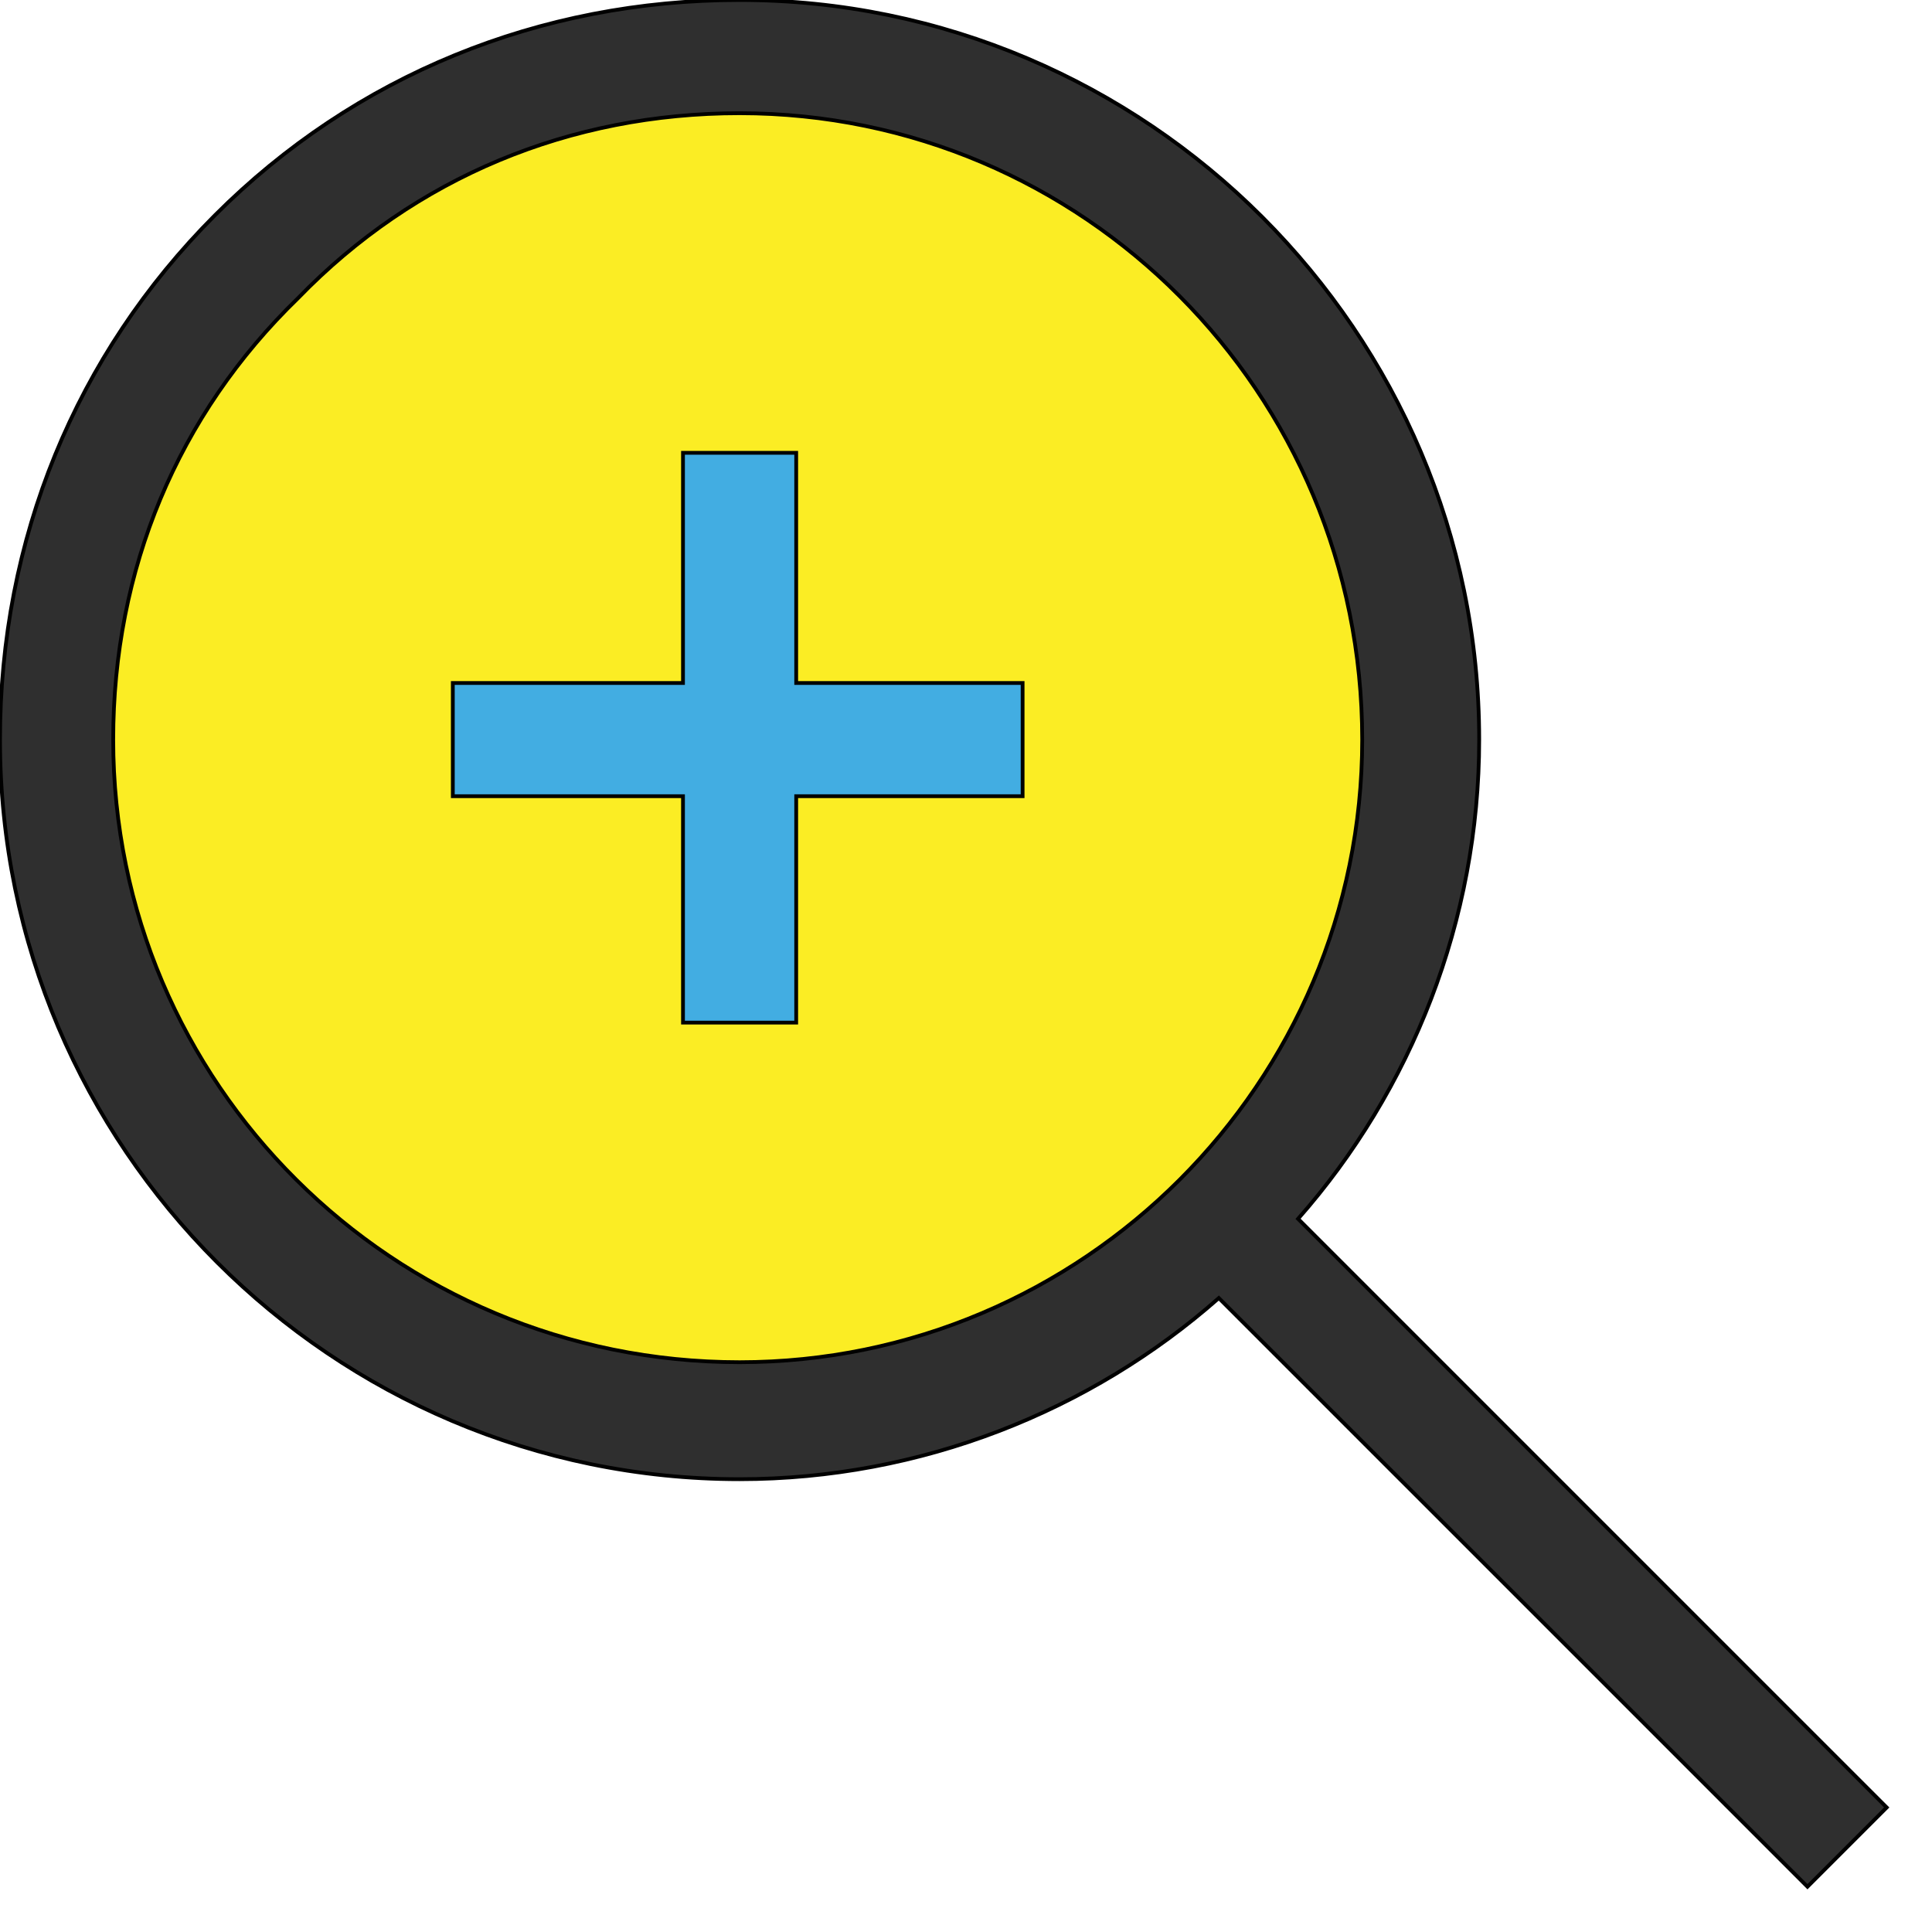
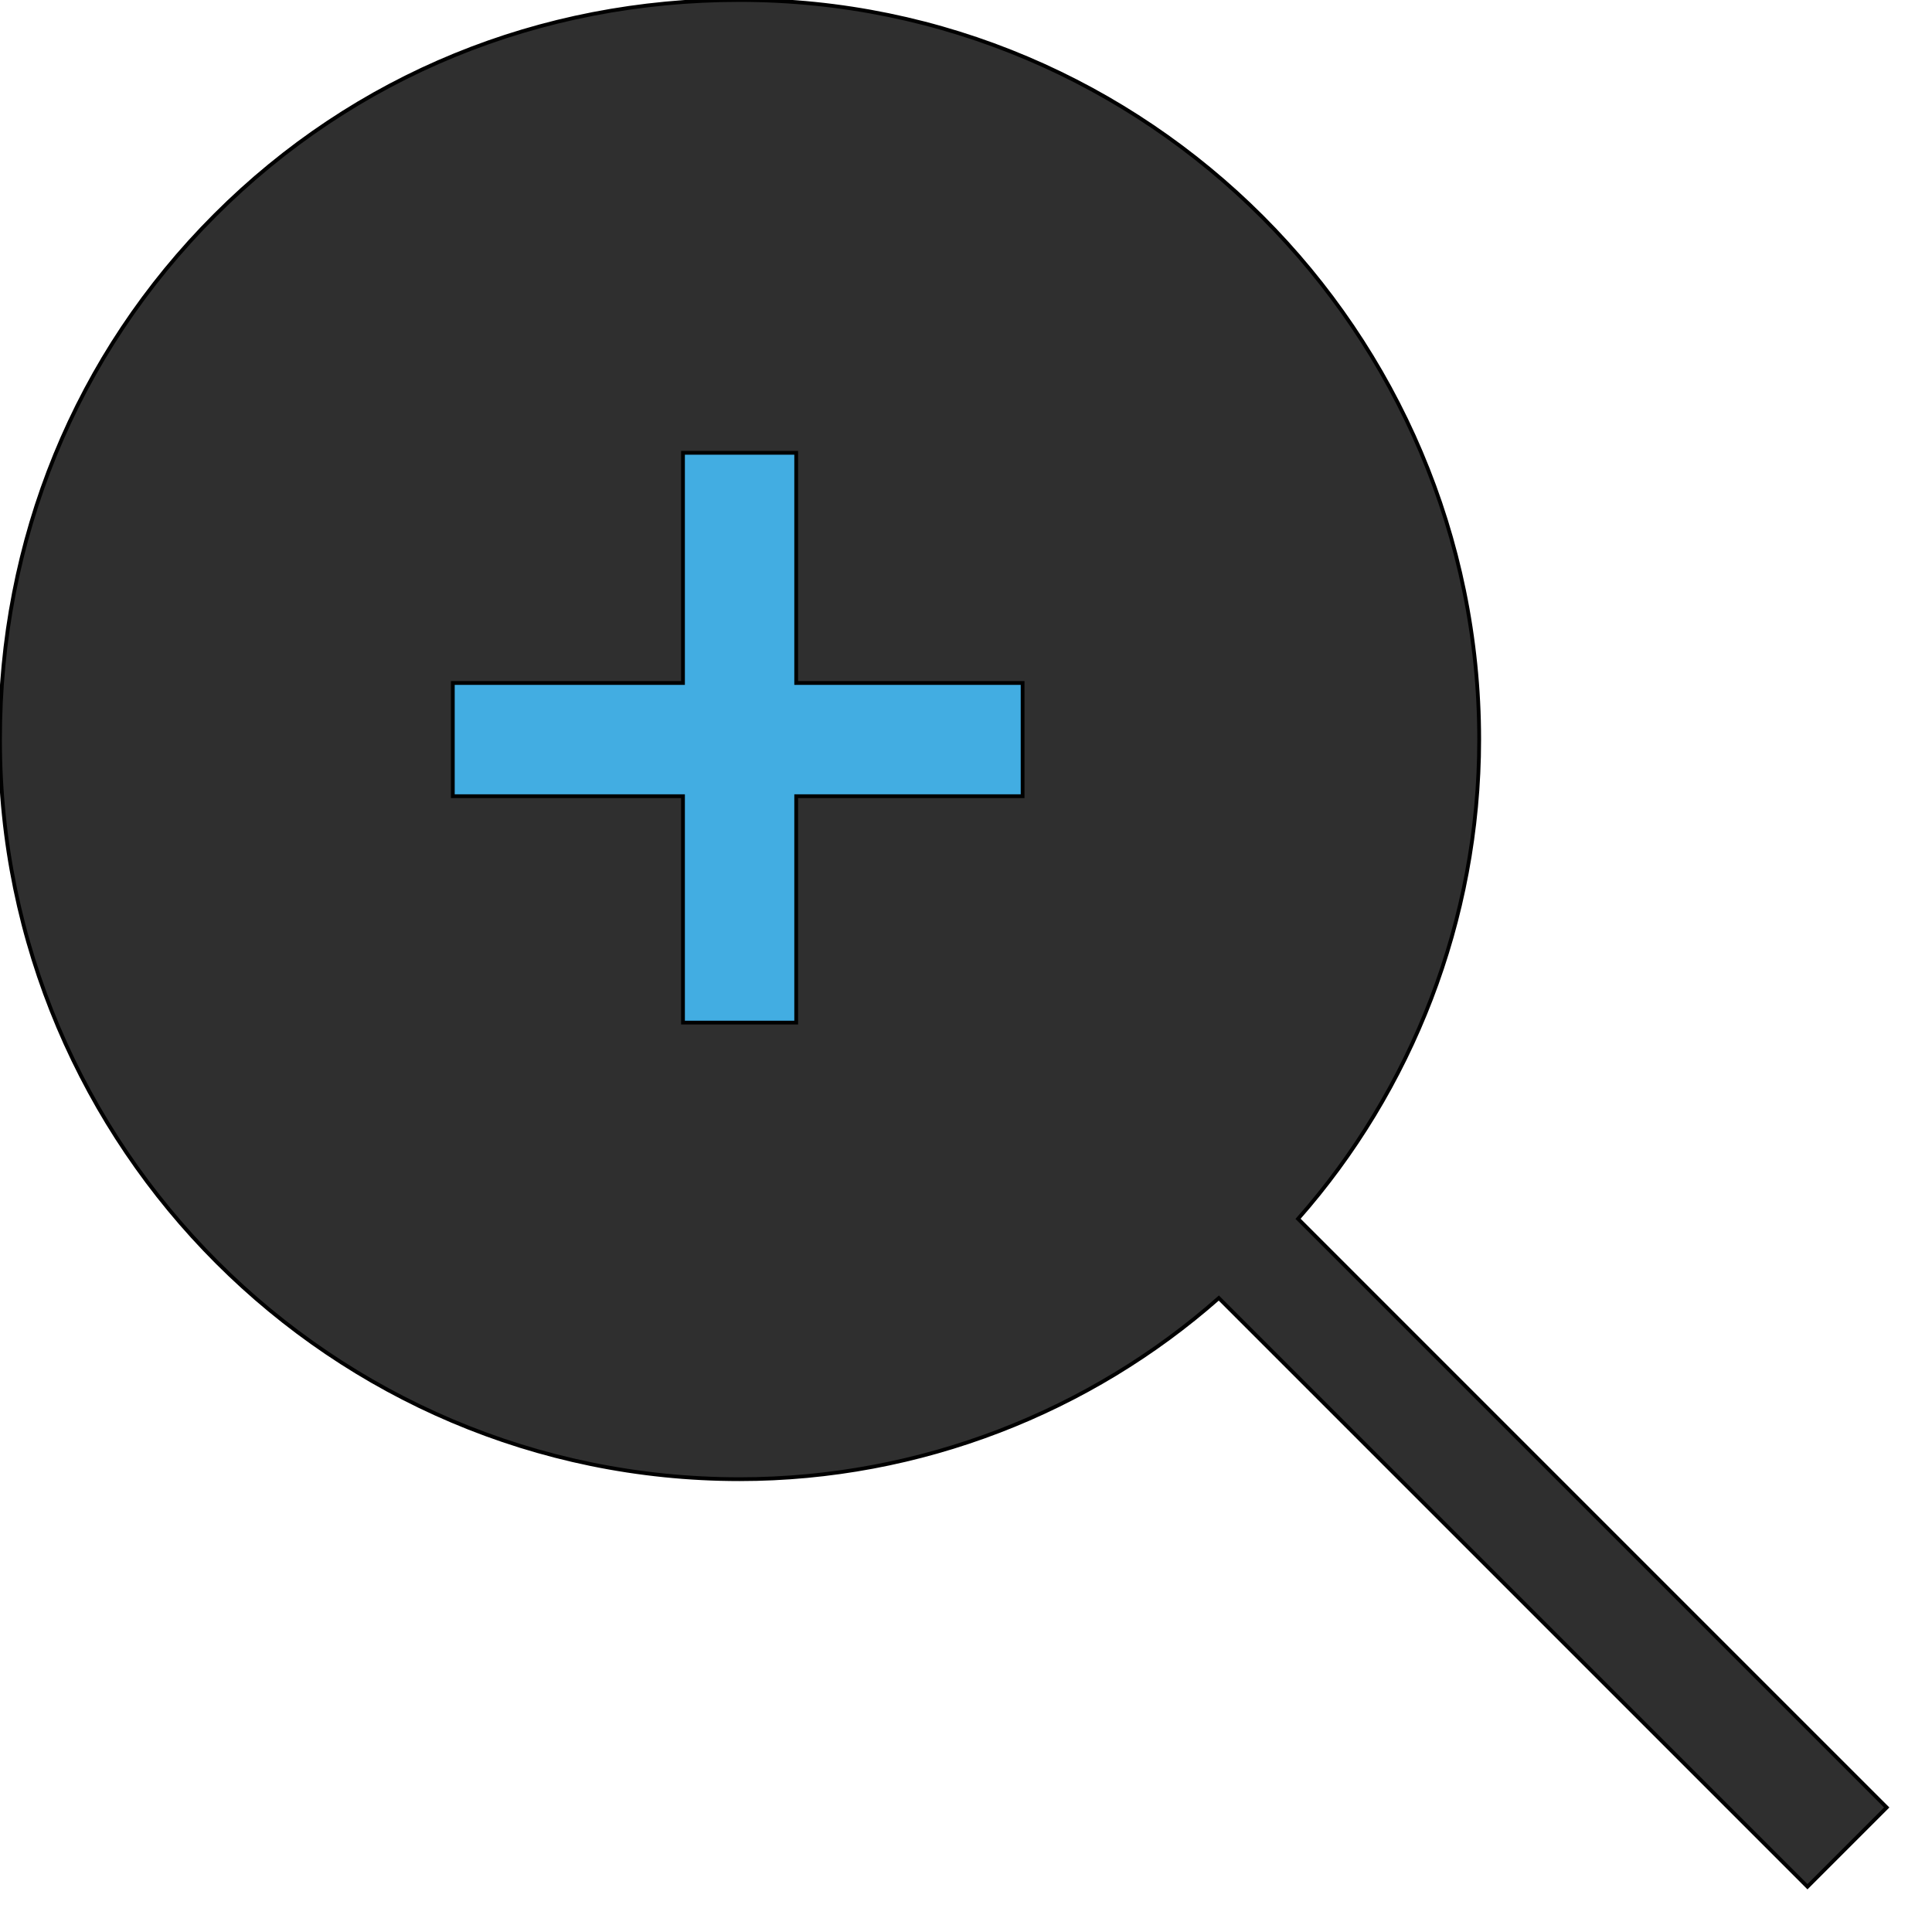
<svg xmlns="http://www.w3.org/2000/svg" id="th_the_zoom-in" width="100%" height="100%" version="1.1" preserveAspectRatio="xMidYMin slice" data-uid="the_zoom-in" data-keyword="the_zoom-in" viewBox="0 0 512 512" data-colors="[&quot;#2f2f2f&quot;,&quot;#fbed24&quot;,&quot;#42ade2&quot;]">
  <path id="th_the_zoom-in_0" d="M500 479L344 323C374 289 392 244 392 196C392 88 304 0 196 0C143 0 94 20 57 57C20 94 0 143 0 196C0 304 88 392 196 392C244 392 289 374 323 344L479 500Z " fill-rule="evenodd" fill="#2f2f2f" stroke-width="1" stroke="#000000" />
-   <path id="th_the_zoom-in_1" d="M196 361C104 361 30 287 30 196C30 151 47 110 79 79C110 47 151 30 196 30C287 30 361 104 361 196C361 287 287 361 196 361Z " fill-rule="evenodd" fill="#fbed24" stroke-width="1" stroke="#000000" />
  <path id="th_the_zoom-in_2" d="M211 181L271 181L271 211L211 211L211 271L181 271L181 211L120 211L120 181L181 181L181 120L211 120Z " fill-rule="evenodd" fill="#42ade2" stroke-width="1" stroke="#000000" />
  <defs id="SvgjsDefs60959" />
</svg>